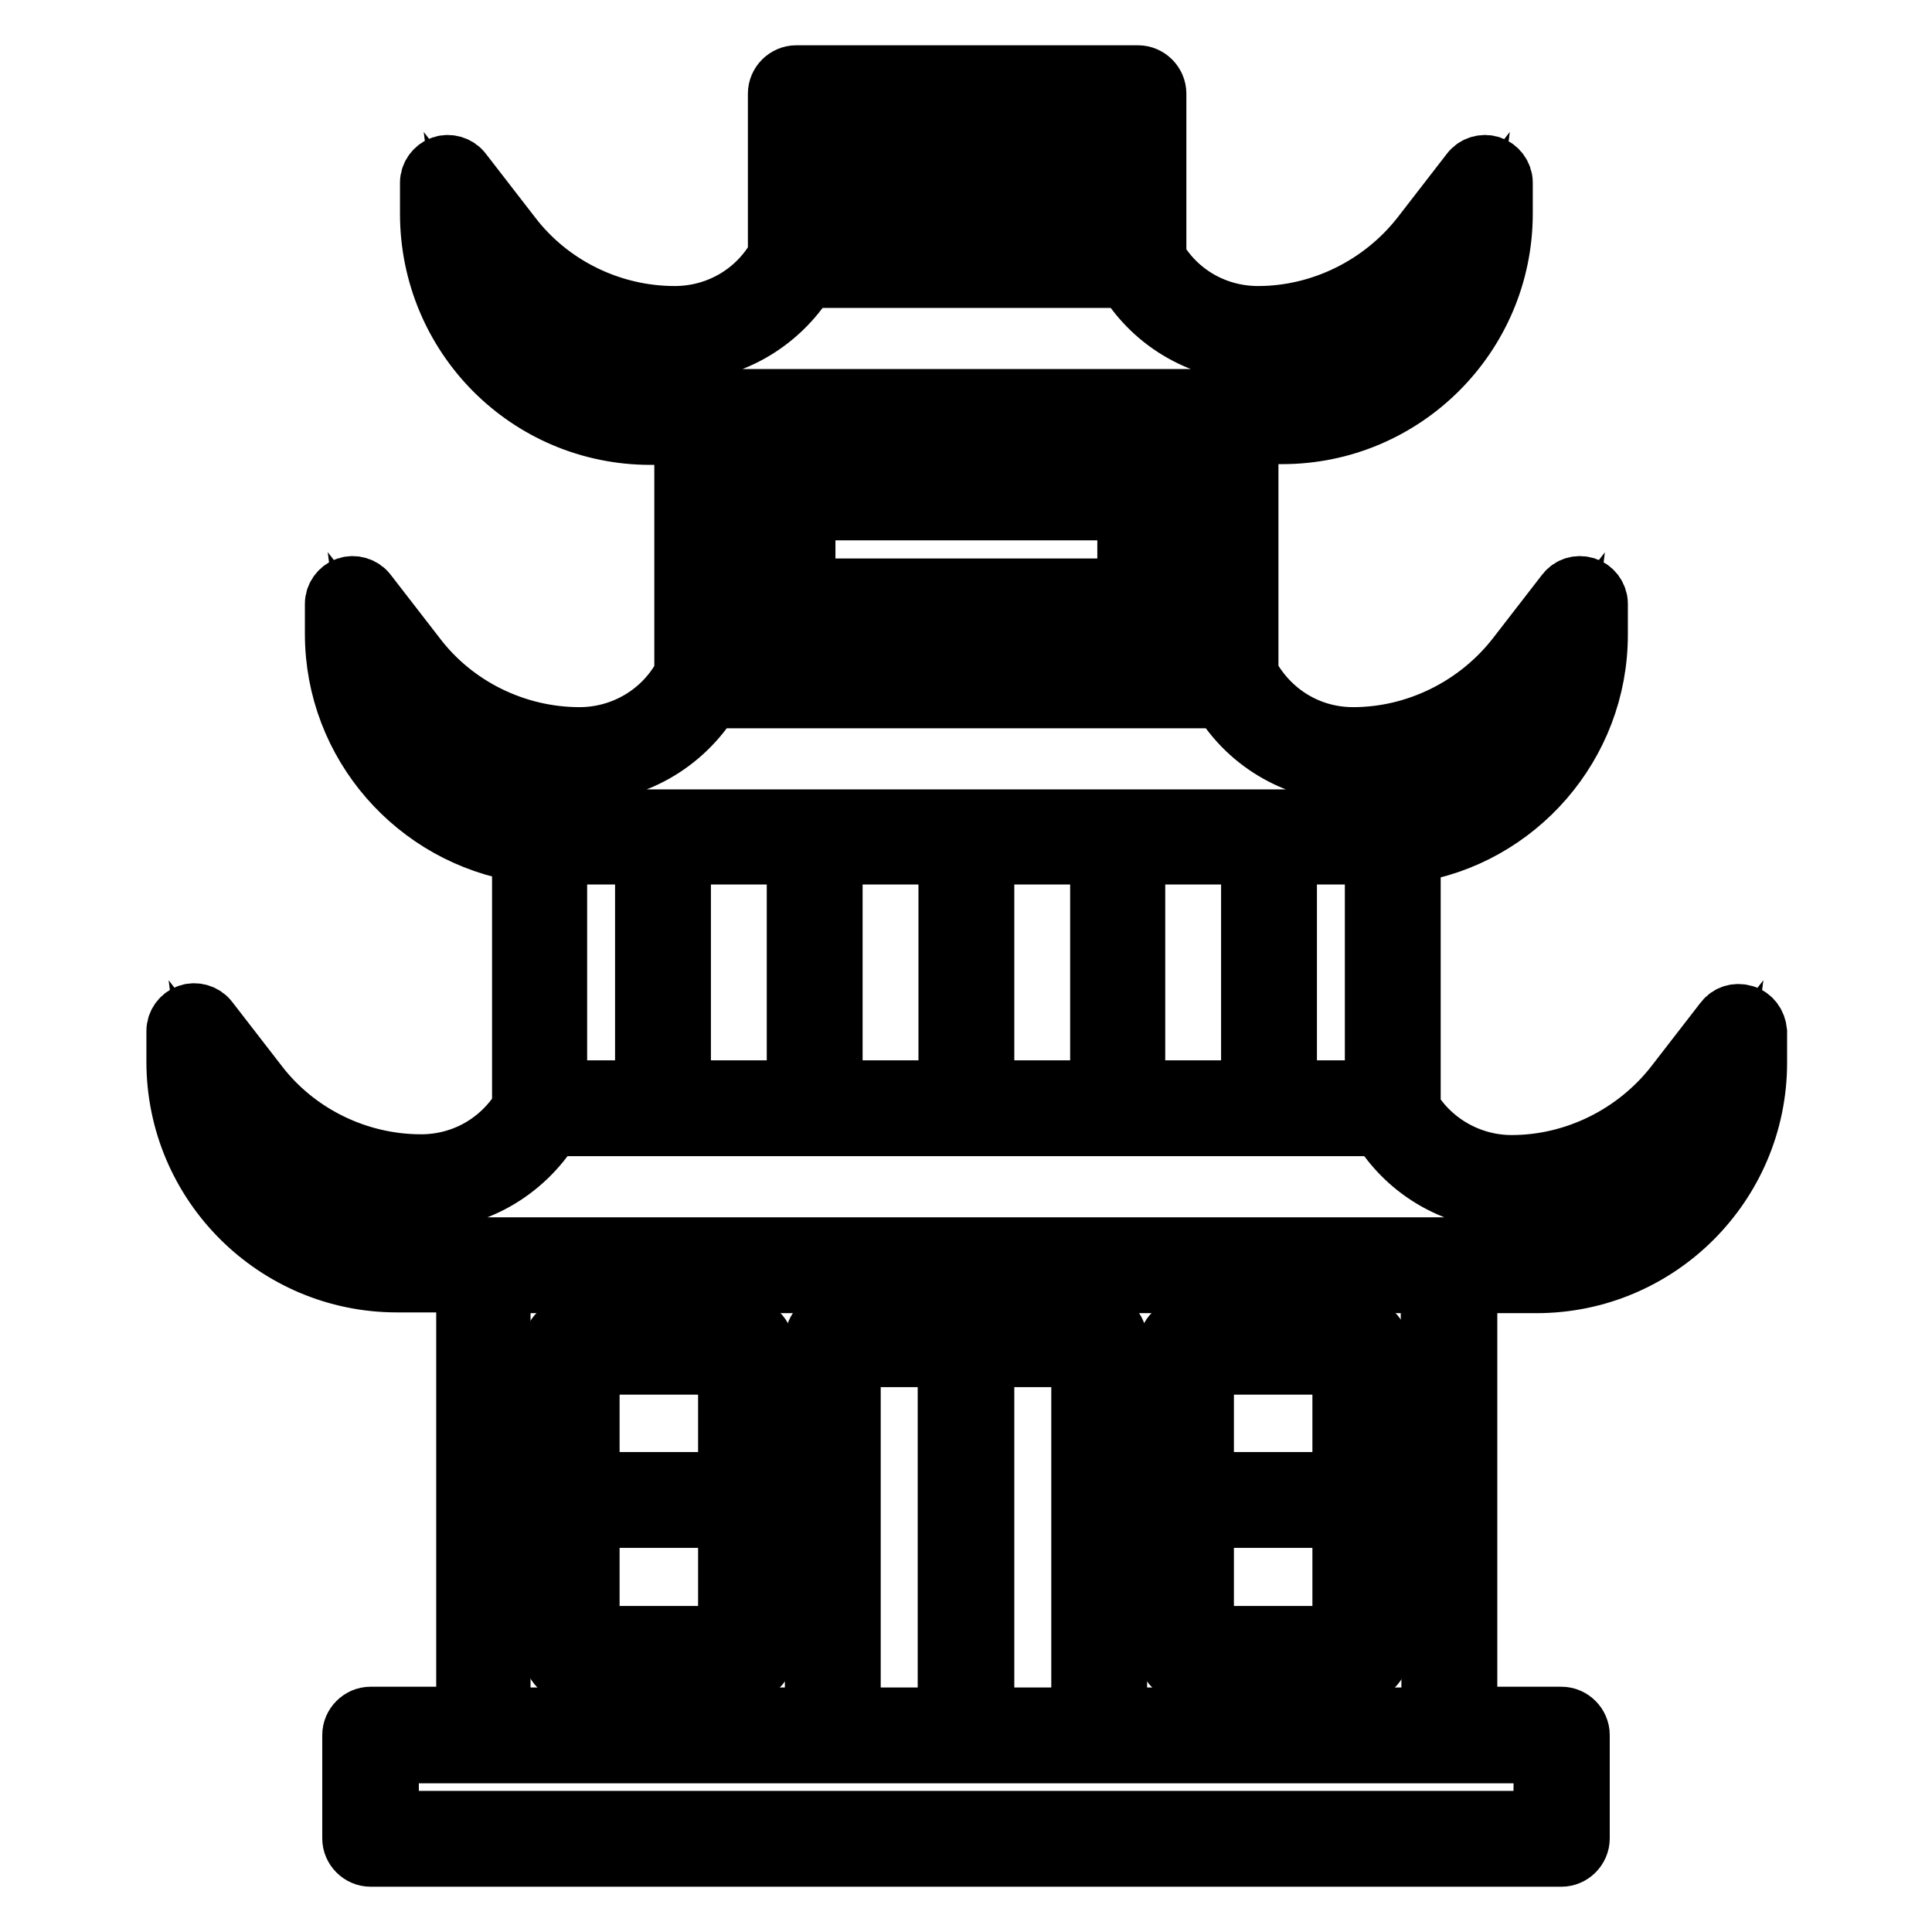
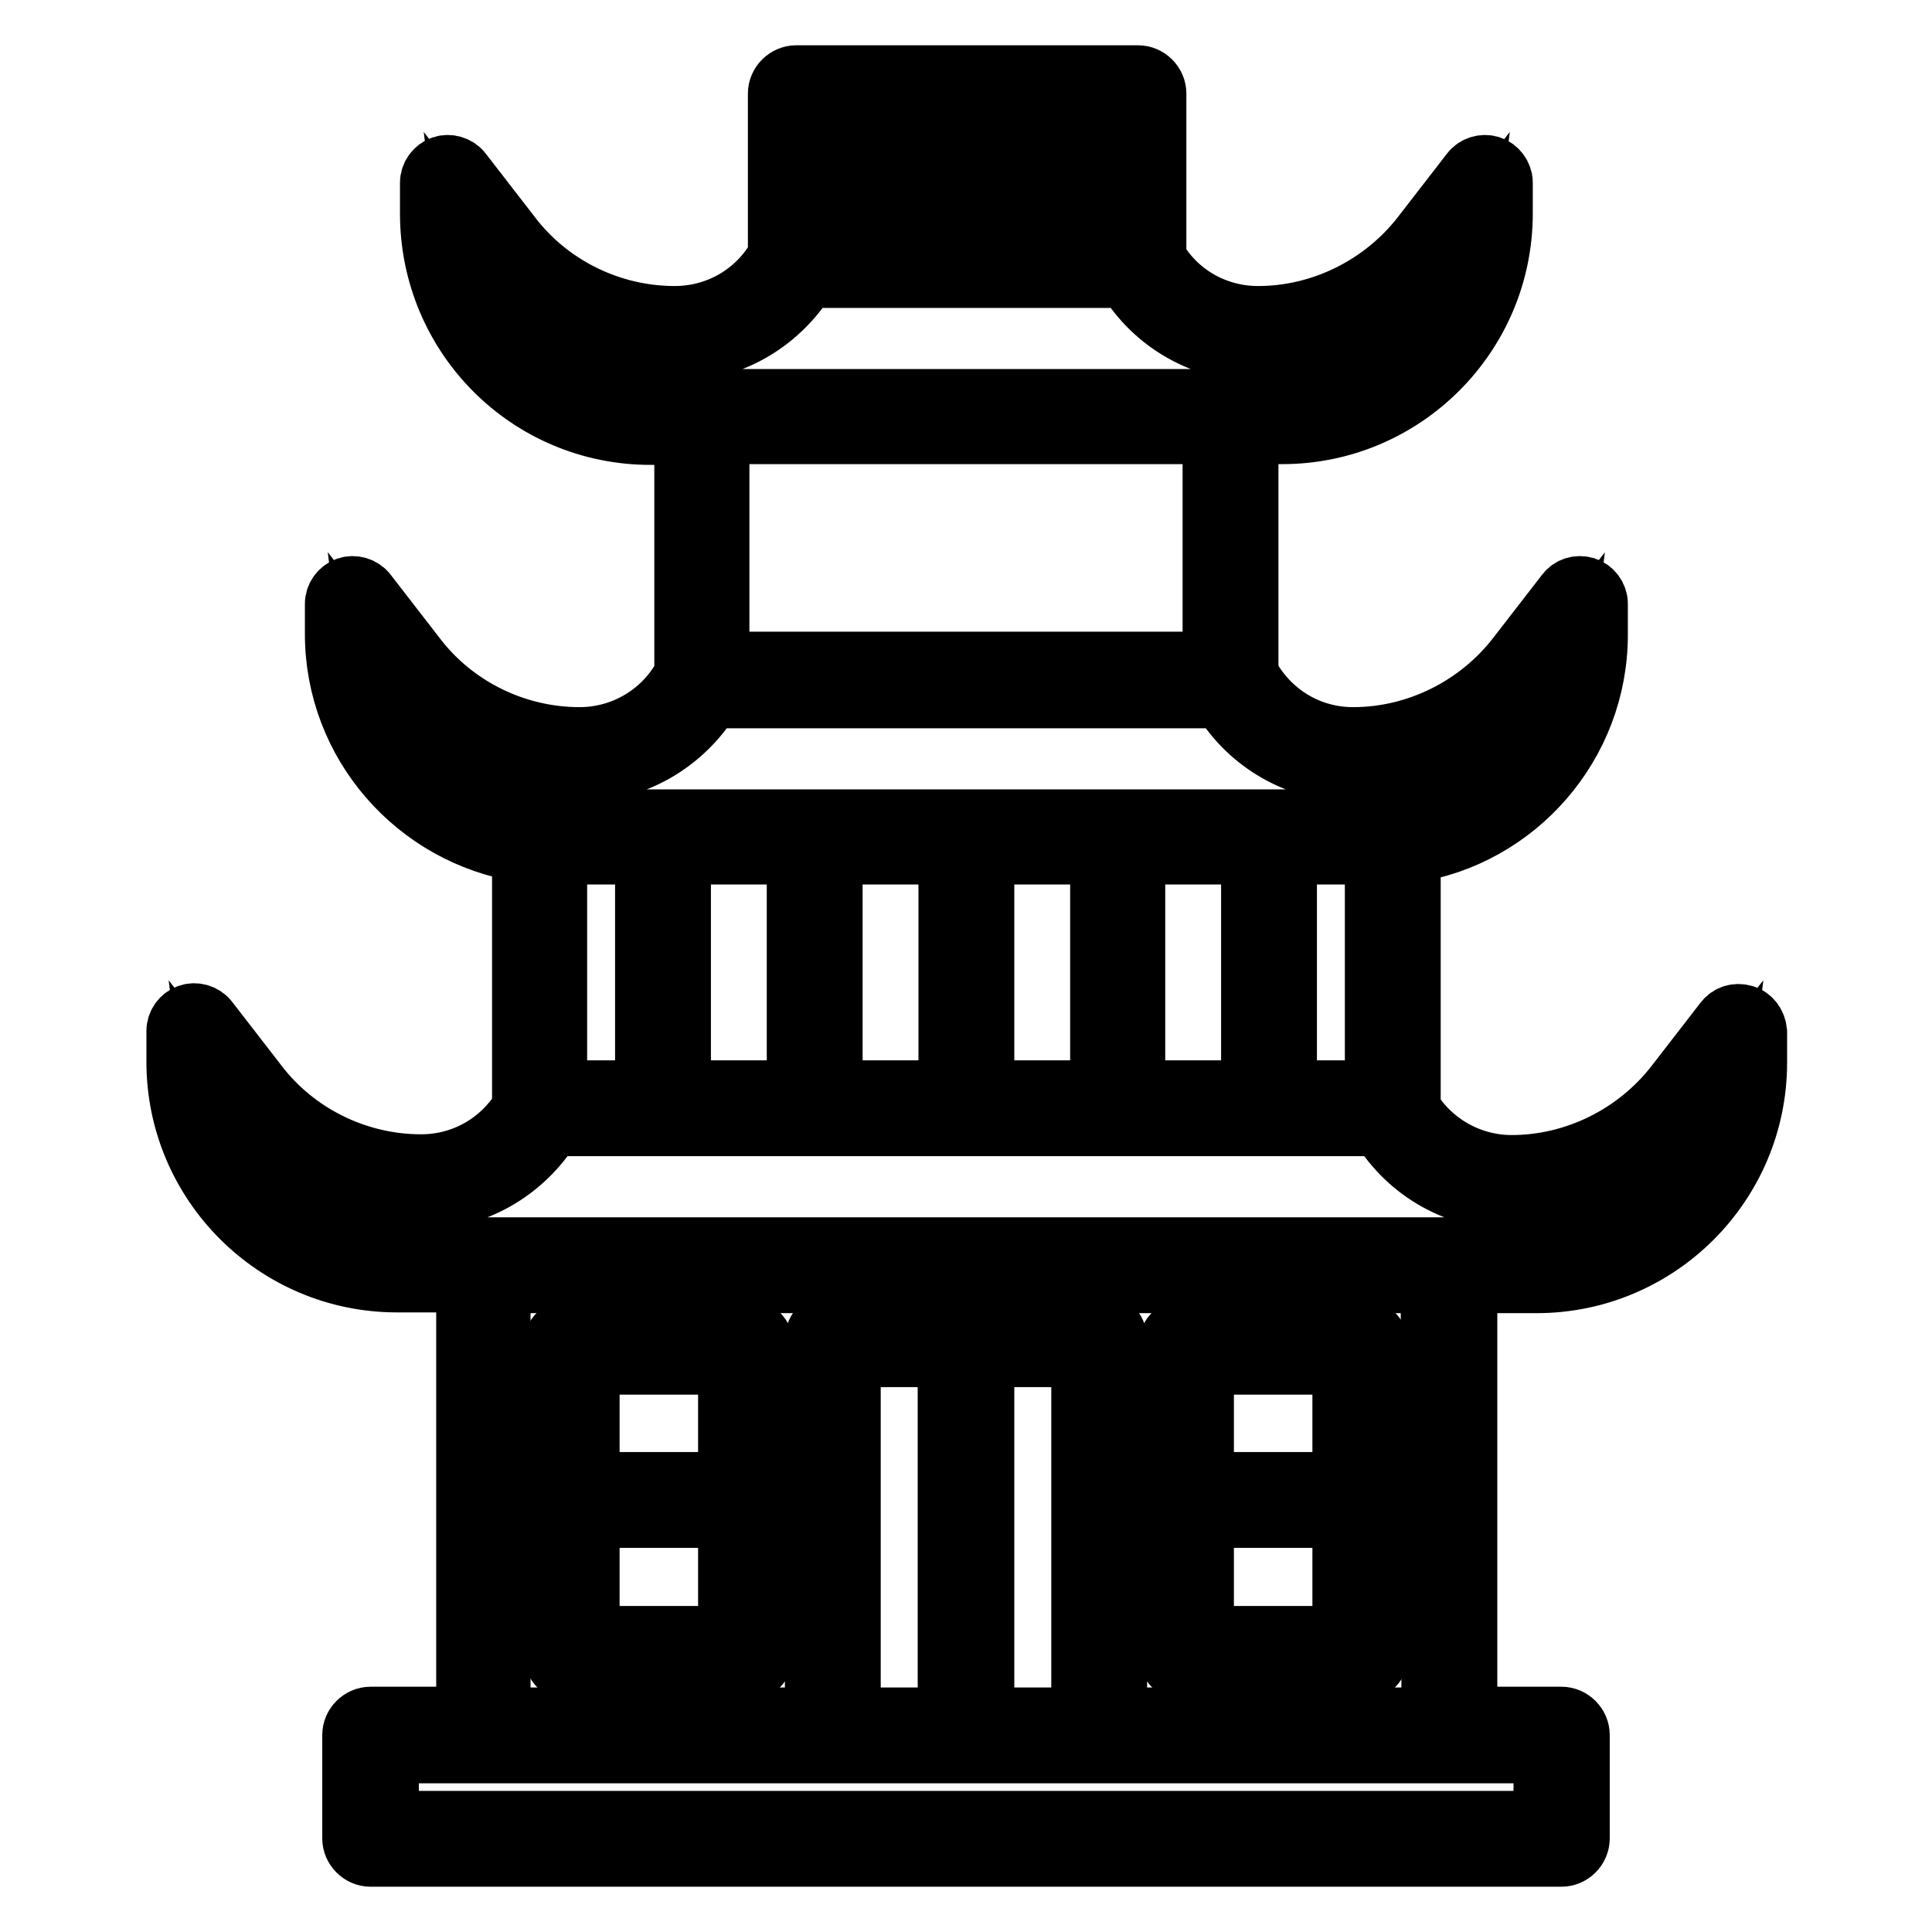
<svg xmlns="http://www.w3.org/2000/svg" version="1.1" x="0px" y="0px" viewBox="0 0 256 256" enable-background="new 0 0 256 256" xml:space="preserve">
  <g>
    <g>
      <g>
        <path stroke-width="8" fill-opacity="0" stroke="#000000" d="M231.1,134.5c-1-0.3-2,0-2.6,0.8l-6.5,8.4c-5.2,6.7-13.3,10.7-21.7,10.7c-5.5,0-10.6-2.9-13.4-7.5v-33.9c14-2.1,24.8-14.3,24.8-28.9v-4.1c0-1-0.7-1.9-1.6-2.2c-1-0.3-2,0-2.6,0.8l-6.5,8.4c-5.2,6.7-13.3,10.7-21.7,10.7c-5.9,0-11.1-3.2-13.9-8.4V57.5h4.5c16.1,0,29.2-13.1,29.2-29.2v-4.1c0-1-0.7-1.9-1.6-2.2c-0.9-0.3-2,0-2.6,0.8l-6.5,8.4c-5.2,6.7-13.3,10.7-21.7,10.7c-5.6,0-10.7-2.9-13.5-7.7V12.4c0-1.3-1.1-2.4-2.4-2.4h-45.3c-1.3,0-2.4,1.1-2.4,2.4v21.5c-2.8,5-8,8-13.7,8c-8.5,0-16.6-4-21.7-10.7l-6.5-8.4c-0.6-0.8-1.7-1.1-2.6-0.8c-0.9,0.3-1.6,1.2-1.6,2.2v4.1C57,44.5,70,57.6,86.2,57.6h4.5v31.7c-2.7,5.2-8.1,8.4-13.9,8.4c-8.5,0-16.6-4-21.7-10.7l-6.5-8.4c-0.6-0.8-1.7-1.1-2.6-0.8c-0.9,0.3-1.6,1.2-1.6,2.2V84c0,14.6,10.8,26.7,24.8,28.9v33.9c-2.9,4.7-7.9,7.5-13.4,7.5c-8.5,0-16.6-4-21.7-10.7l-6.5-8.4c-0.6-0.8-1.7-1.1-2.6-0.8c-0.9,0.3-1.6,1.2-1.6,2.2v4.1c0,16.1,13.1,29.2,29.2,29.2h9.2v57.6H49.1c-1.3,0-2.4,1.1-2.4,2.4v13.7c0,1.3,1.1,2.4,2.4,2.4h157.8c1.3,0,2.4-1.1,2.4-2.4v-13.7c0-1.3-1.1-2.4-2.4-2.4h-12.5V170h9.2c16.1,0,29.2-13.1,29.2-29.2v-4.1C232.7,135.7,232.1,134.8,231.1,134.5z M73.8,113.2h11.7v31.3H73.8V113.2z M90.2,113.2h15.4v31.3H90.2V113.2z M110.3,113.2h15.4v31.3h-15.4V113.2L110.3,113.2z M130.4,113.2h15.4v31.3h-15.4V113.2z M150.4,113.2h15.4v31.3h-15.4V113.2z M170.5,113.2h11.7v31.3h-11.7V113.2z M148.4,32.1H142V14.7h6.4V32.1z M118.9,32.1V14.7h6.9v17.4H118.9z M130.5,14.7h6.9v17.4h-6.9V14.7z M107.8,14.7h6.4v17.4h-6.4V14.7z M61.9,31.4l2.1,2.7c6,7.8,15.6,12.5,25.4,12.5c7.2,0,13.7-3.7,17.5-9.8h42.4c3.7,6.1,10.3,9.8,17.5,9.8c9.9,0,19.4-4.7,25.4-12.5l2.1-2.7c-1.5,12.1-11.8,21.5-24.3,21.5H86.2C73.7,52.8,63.4,43.5,61.9,31.4z M160.7,57.5v30.2H95.3V57.5H160.7z M49.2,87.1l2.1,2.7c6,7.8,15.6,12.5,25.4,12.5c7.2,0,13.7-3.7,17.5-9.8h67.7c3.7,6.1,10.3,9.8,17.5,9.8c9.9,0,19.4-4.7,25.4-12.5l2.1-2.7c-1.5,12.1-11.8,21.5-24.3,21.5h-109C61,108.5,50.7,99.1,49.2,87.1z M204.5,241.3H51.5v-9h153.1L204.5,241.3L204.5,241.3z M143.3,179.8v47.8h-12.9v-47.8H143.3z M125.6,227.6h-12.9v-47.8h12.9V227.6z M189.7,227.6H148v-50.1c0-1.3-1.1-2.4-2.4-2.4h-35.2c-1.3,0-2.4,1.1-2.4,2.4v50.1H66.3V170h123.3L189.7,227.6L189.7,227.6z M203.6,165.3H52.4c-12.5,0-22.8-9.4-24.3-21.5l2.1,2.7c6,7.8,15.6,12.5,25.4,12.5c7.2,0,13.7-3.7,17.5-9.8h109.8c3.7,6.1,10.3,9.8,17.5,9.8c9.9,0,19.4-4.7,25.4-12.5l2.1-2.7C226.4,155.9,216,165.3,203.6,165.3z" />
-         <path stroke-width="8" fill-opacity="0" stroke="#000000" d="M104.3,82.7h47.4c1.3,0,2.4-1.1,2.4-2.4v-15c0-1.3-1.1-2.4-2.4-2.4h-47.4c-1.3,0-2.4,1.1-2.4,2.4v15C102,81.6,103,82.7,104.3,82.7z M106.7,67.6h42.7V78h-42.7V67.6z" />
        <path stroke-width="8" fill-opacity="0" stroke="#000000" d="M75.7,221.5h23.1c1.3,0,2.4-1.1,2.4-2.4v-40.7c0-1.3-1.1-2.4-2.4-2.4H75.7c-1.3,0-2.4,1.1-2.4,2.4v40.7C73.4,220.4,74.4,221.5,75.7,221.5z M78.1,216.8v-15.7h18.4v15.7H78.1z M96.5,180.8v15.6H78.1v-15.6H96.5z" />
        <path stroke-width="8" fill-opacity="0" stroke="#000000" d="M157.2,221.5h23.1c1.3,0,2.4-1.1,2.4-2.4v-40.7c0-1.3-1.1-2.4-2.4-2.4h-23.1c-1.3,0-2.4,1.1-2.4,2.4v40.7C154.8,220.4,155.9,221.5,157.2,221.5z M159.5,216.8v-15.7h18.4v15.7H159.5z M177.9,180.8v15.6h-18.4v-15.6H177.9z" />
      </g>
      <g />
      <g />
      <g />
      <g />
      <g />
      <g />
      <g />
      <g />
      <g />
      <g />
      <g />
      <g />
      <g />
      <g />
      <g />
    </g>
  </g>
</svg>